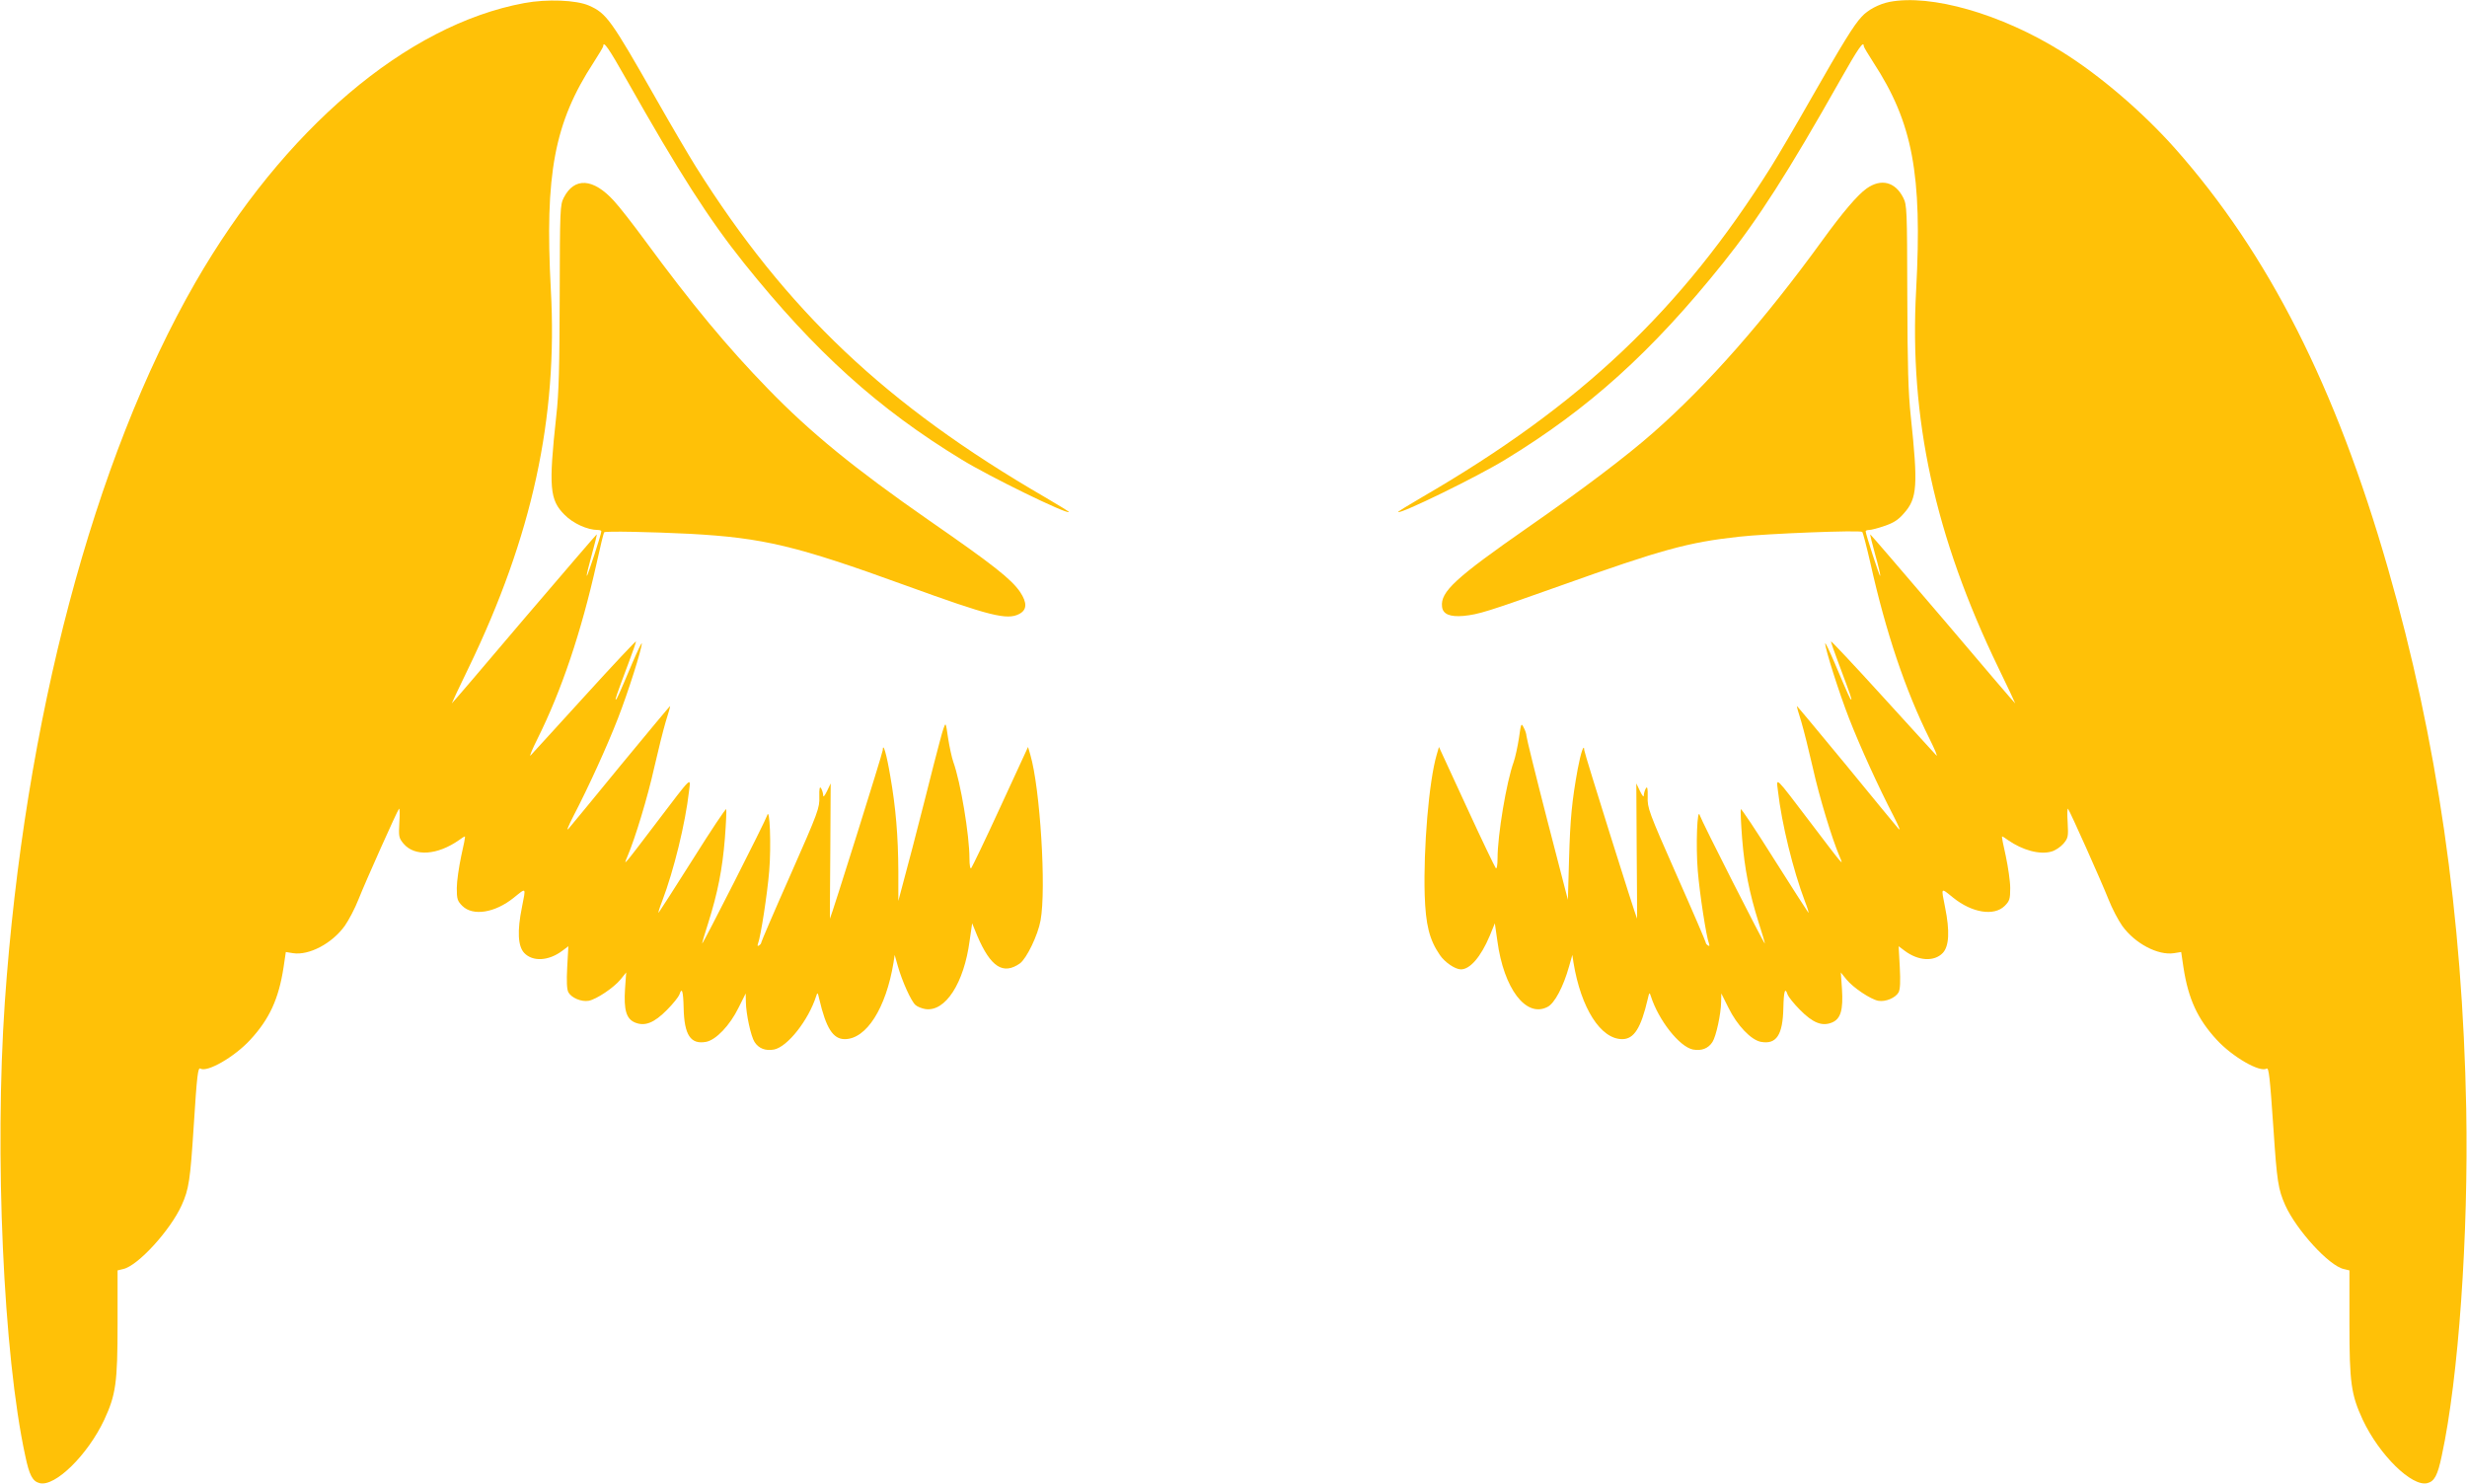
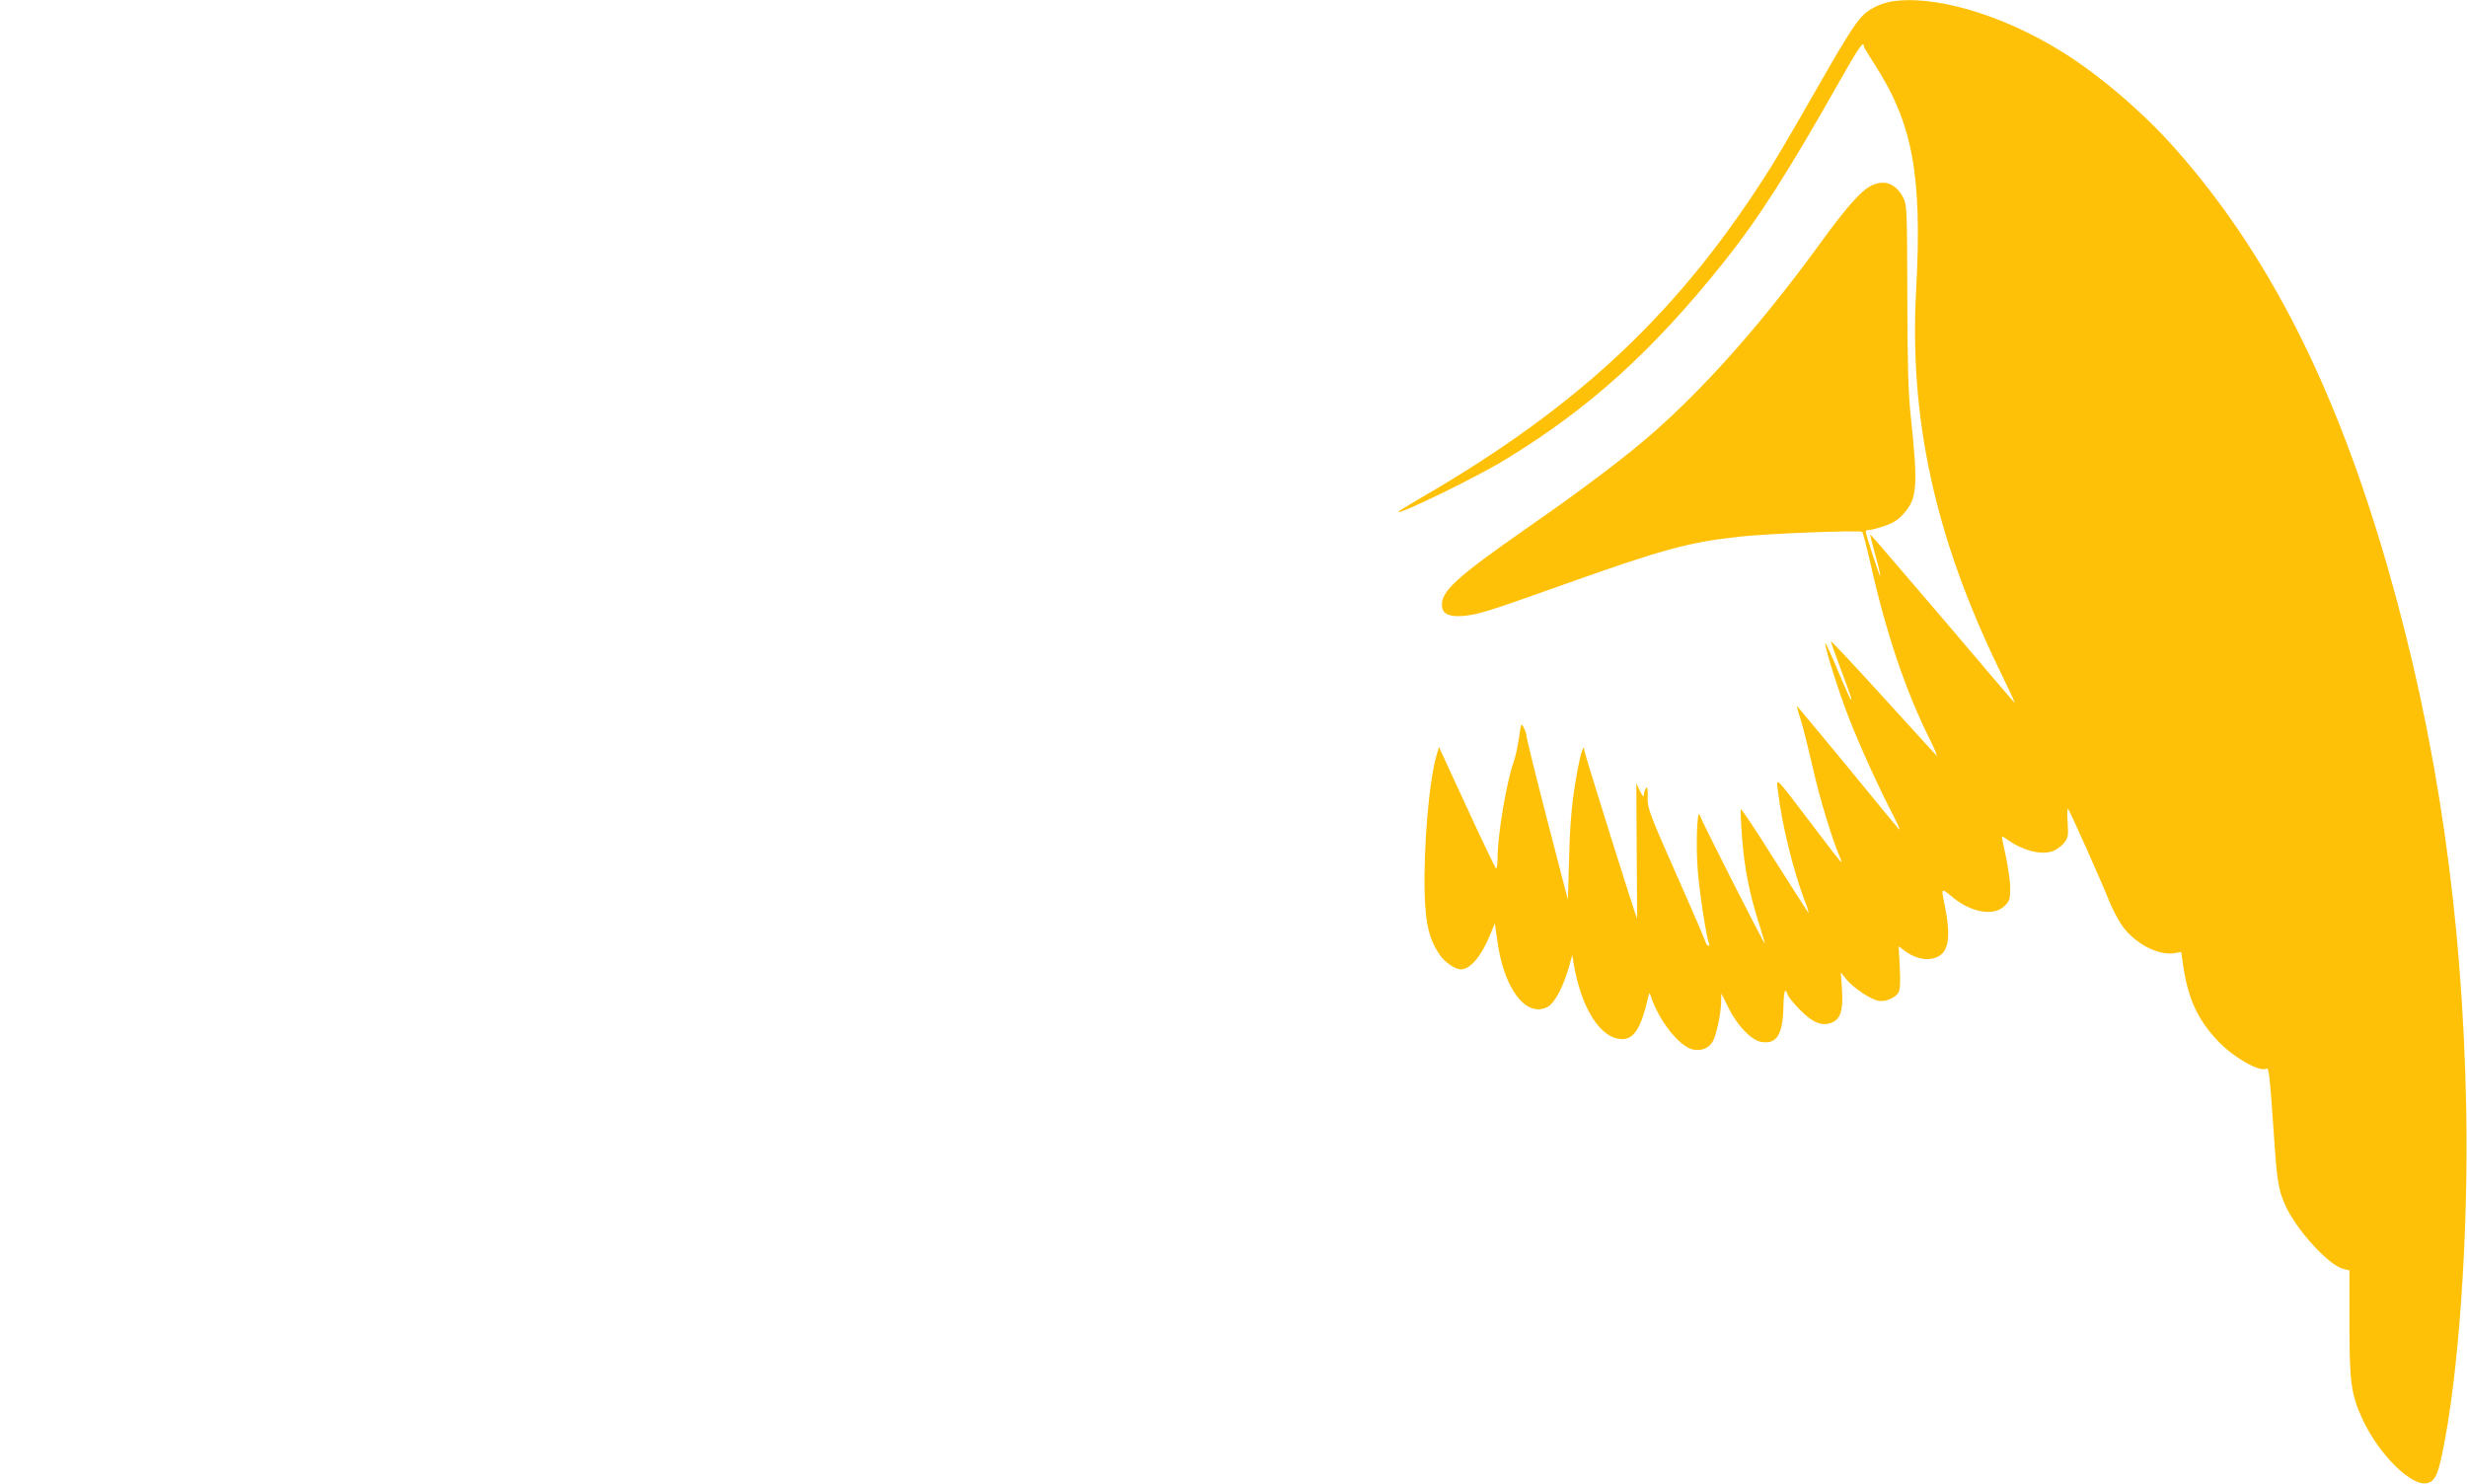
<svg xmlns="http://www.w3.org/2000/svg" version="1.0" width="1280pt" height="770pt" viewBox="0 0 1280 770" preserveAspectRatio="xMidYMid meet">
  <g transform="translate(0,770) scale(0.1,-0.1)" fill="#ffc107" stroke="none">
-     <path d="M2720 7684 c-611 -113 -1248 -655 -1706 -1449 -529 -919 -887 -2273 -989 -3735 -54 -787 -8 -1830 106 -2354 21 -101 38 -133 75 -142 80 -20 249 146 335 329 60 130 69 191 69 498 l0 277 29 7 c76 16 245 201 304 332 37 83 44 128 62 408 17 268 22 308 35 300 35 -21 177 61 258 149 100 108 148 213 173 375 l12 81 37 -6 c83 -13 203 50 269 142 21 30 53 91 71 137 38 96 200 458 210 470 4 4 5 -27 2 -70 -4 -74 -3 -81 22 -111 58 -68 175 -60 288 19 14 11 28 19 30 19 3 0 -6 -46 -19 -102 -12 -57 -23 -131 -23 -166 0 -57 3 -67 29 -93 55 -54 169 -36 267 43 66 53 63 57 42 -50 -25 -123 -21 -202 12 -237 44 -46 126 -42 197 11 l32 24 -6 -108 c-4 -76 -2 -115 6 -131 16 -29 68 -51 106 -44 40 8 129 67 165 111 l29 36 -6 -85 c-7 -109 6 -156 52 -175 51 -21 99 -2 166 66 32 32 60 68 64 79 13 41 20 19 22 -68 3 -142 36 -192 117 -177 51 10 123 85 168 177 l37 74 1 -45 c1 -62 26 -178 45 -207 22 -34 57 -47 101 -39 70 14 179 152 219 278 6 20 8 19 16 -17 35 -150 71 -207 132 -207 112 0 214 160 253 397 l6 40 17 -60 c22 -77 68 -180 91 -200 10 -9 33 -18 51 -21 104 -16 201 135 230 355 l13 90 27 -66 c69 -161 134 -203 221 -142 35 26 93 146 107 223 30 163 -2 685 -53 859 l-12 41 -143 -310 c-78 -170 -147 -313 -152 -319 -5 -5 -9 15 -9 51 0 120 -46 397 -84 501 -8 23 -20 79 -27 124 -12 82 -12 82 -24 48 -7 -19 -29 -104 -51 -189 -21 -85 -71 -279 -110 -430 l-73 -275 0 155 c-1 181 -13 329 -42 494 -19 113 -38 178 -39 133 0 -14 -267 -864 -274 -874 0 -1 0 157 2 350 l2 352 -19 -40 c-14 -28 -20 -34 -20 -20 -1 11 -6 27 -11 35 -7 11 -10 -2 -9 -45 2 -57 -5 -77 -149 -403 -84 -189 -152 -348 -152 -352 0 -5 -5 -12 -12 -16 -8 -5 -9 -2 -5 10 14 36 48 256 58 376 11 131 3 340 -11 288 -8 -27 -333 -668 -337 -664 -1 1 13 50 32 108 49 156 73 277 86 437 6 77 9 146 7 152 -2 6 -79 -110 -172 -258 -93 -147 -173 -272 -178 -278 -5 -5 3 22 18 60 60 158 120 402 139 570 9 74 20 85 -170 -165 -174 -229 -172 -227 -150 -175 40 93 106 311 139 460 20 88 47 196 60 240 14 43 24 80 23 81 -1 2 -115 -136 -254 -304 -138 -169 -261 -318 -273 -332 -13 -15 -2 12 25 65 79 152 175 363 231 507 52 133 124 360 124 389 0 8 -22 -38 -49 -101 -72 -170 -81 -190 -86 -190 -4 0 1 16 64 184 23 60 41 113 41 118 0 4 -120 -123 -266 -284 -147 -161 -273 -300 -281 -308 -8 -8 8 31 36 87 125 251 226 551 306 908 19 87 37 161 40 163 6 7 244 2 445 -8 380 -21 550 -61 1122 -269 433 -157 523 -180 586 -147 41 21 42 58 5 114 -46 67 -138 140 -473 372 -384 267 -615 455 -835 682 -211 217 -394 437 -640 772 -61 83 -132 174 -159 203 -108 119 -206 125 -261 17 -19 -37 -20 -60 -21 -509 -1 -367 -4 -504 -18 -625 -40 -369 -34 -434 43 -511 44 -45 119 -79 173 -79 10 0 18 -3 18 -7 0 -15 -72 -235 -75 -231 -3 2 9 51 25 108 16 58 28 106 26 107 -1 1 -170 -196 -376 -437 -205 -242 -374 -440 -376 -440 -1 0 38 83 87 184 330 682 464 1297 427 1963 -32 600 18 866 222 1179 27 42 50 80 50 85 0 30 29 -12 120 -173 274 -485 427 -724 610 -953 371 -463 698 -757 1130 -1020 147 -90 545 -284 556 -272 2 2 -54 36 -124 77 -824 478 -1343 969 -1811 1714 -34 54 -128 214 -208 355 -233 409 -256 442 -347 482 -66 29 -218 35 -336 13z" />
    <path d="M9803 7690 c-54 -11 -112 -41 -144 -77 -40 -42 -100 -140 -262 -424 -80 -141 -174 -301 -208 -355 -468 -745 -987 -1236 -1811 -1714 -70 -41 -126 -75 -124 -77 11 -12 409 182 556 272 432 263 759 557 1130 1020 183 229 336 468 610 953 91 161 120 203 120 173 0 -5 23 -43 50 -85 204 -313 254 -579 222 -1179 -37 -666 97 -1281 427 -1963 49 -101 88 -184 87 -184 -2 0 -171 198 -376 440 -206 241 -375 438 -376 437 -2 -1 10 -49 26 -107 16 -57 28 -106 25 -108 -3 -4 -75 216 -75 231 0 4 8 7 18 7 10 0 46 9 80 21 47 16 71 31 101 66 69 77 73 145 35 503 -13 121 -17 259 -18 625 -1 449 -2 472 -21 509 -42 83 -115 101 -190 48 -47 -33 -126 -126 -231 -271 -298 -411 -593 -747 -874 -994 -139 -123 -372 -299 -650 -492 -379 -264 -457 -336 -448 -413 4 -39 41 -54 111 -48 80 8 124 22 504 157 524 187 661 225 926 254 140 16 627 35 639 25 4 -3 23 -77 43 -164 80 -358 181 -658 306 -909 28 -56 44 -95 36 -87 -8 8 -134 147 -281 308 -146 161 -266 288 -266 284 0 -5 18 -58 41 -118 63 -168 68 -184 64 -184 -5 0 -14 20 -86 190 -27 63 -49 109 -49 101 0 -29 72 -256 124 -389 56 -144 152 -355 231 -507 27 -53 38 -80 25 -65 -12 14 -135 163 -273 332 -139 168 -253 306 -254 304 -1 -1 9 -38 23 -81 13 -44 40 -152 60 -240 33 -149 99 -367 139 -460 22 -52 24 -54 -150 175 -190 250 -179 239 -170 165 19 -168 79 -412 139 -570 15 -38 23 -65 18 -60 -5 6 -85 131 -178 278 -93 148 -170 264 -172 258 -2 -6 1 -75 7 -152 13 -160 37 -281 86 -437 19 -58 33 -107 32 -108 -4 -4 -329 637 -337 664 -14 52 -22 -157 -11 -288 10 -120 44 -340 58 -376 4 -12 3 -15 -5 -10 -7 4 -12 11 -12 16 0 4 -68 163 -152 352 -144 326 -151 346 -149 403 1 43 -2 56 -9 45 -5 -8 -10 -24 -11 -35 0 -14 -6 -8 -20 20 l-19 40 2 -352 c2 -193 2 -351 2 -350 -7 10 -274 860 -274 874 -1 38 -18 -12 -34 -97 -30 -165 -39 -257 -45 -467 l-6 -212 -108 417 c-59 229 -107 424 -107 433 0 9 -6 29 -14 43 -13 26 -14 24 -25 -54 -7 -45 -19 -100 -27 -123 -38 -104 -84 -381 -84 -501 0 -36 -4 -56 -9 -51 -5 6 -74 149 -152 319 l-143 310 -12 -41 c-40 -137 -69 -483 -62 -726 5 -156 24 -233 79 -313 25 -37 79 -74 109 -74 47 0 103 64 149 173 l27 66 13 -91 c33 -248 149 -401 260 -343 37 18 83 106 112 210 l17 60 6 -40 c39 -237 141 -397 253 -397 61 0 97 57 132 207 8 36 10 37 16 17 40 -126 149 -264 219 -278 44 -8 79 5 101 39 19 29 44 145 45 207 l1 45 37 -74 c45 -92 117 -167 168 -177 81 -15 114 35 117 177 2 87 9 109 22 68 4 -11 32 -47 64 -79 67 -68 115 -87 166 -66 46 19 59 66 52 175 l-6 85 29 -36 c36 -44 125 -103 165 -111 38 -7 90 15 106 44 8 16 10 55 6 131 l-6 108 32 -24 c71 -53 153 -57 197 -11 33 35 37 114 12 237 -21 107 -24 103 42 50 98 -79 212 -97 267 -43 26 26 29 36 29 93 0 35 -11 109 -23 166 -13 56 -22 102 -19 102 2 0 16 -8 30 -19 76 -53 165 -77 225 -60 20 5 48 24 63 41 25 30 26 37 22 111 -3 43 -2 74 2 70 10 -12 172 -374 210 -470 18 -46 50 -107 71 -137 66 -92 186 -155 269 -142 l37 6 12 -81 c25 -162 73 -267 173 -375 81 -88 223 -170 258 -149 12 7 17 -40 36 -315 18 -270 24 -310 61 -394 59 -130 228 -315 304 -331 l29 -7 0 -277 c0 -307 9 -368 69 -498 86 -183 255 -349 335 -329 37 9 54 41 75 142 87 401 139 1145 127 1799 -19 1005 -151 1917 -406 2805 -271 945 -621 1634 -1105 2180 -167 188 -392 381 -589 503 -313 195 -677 299 -893 257z" />
  </g>
</svg>